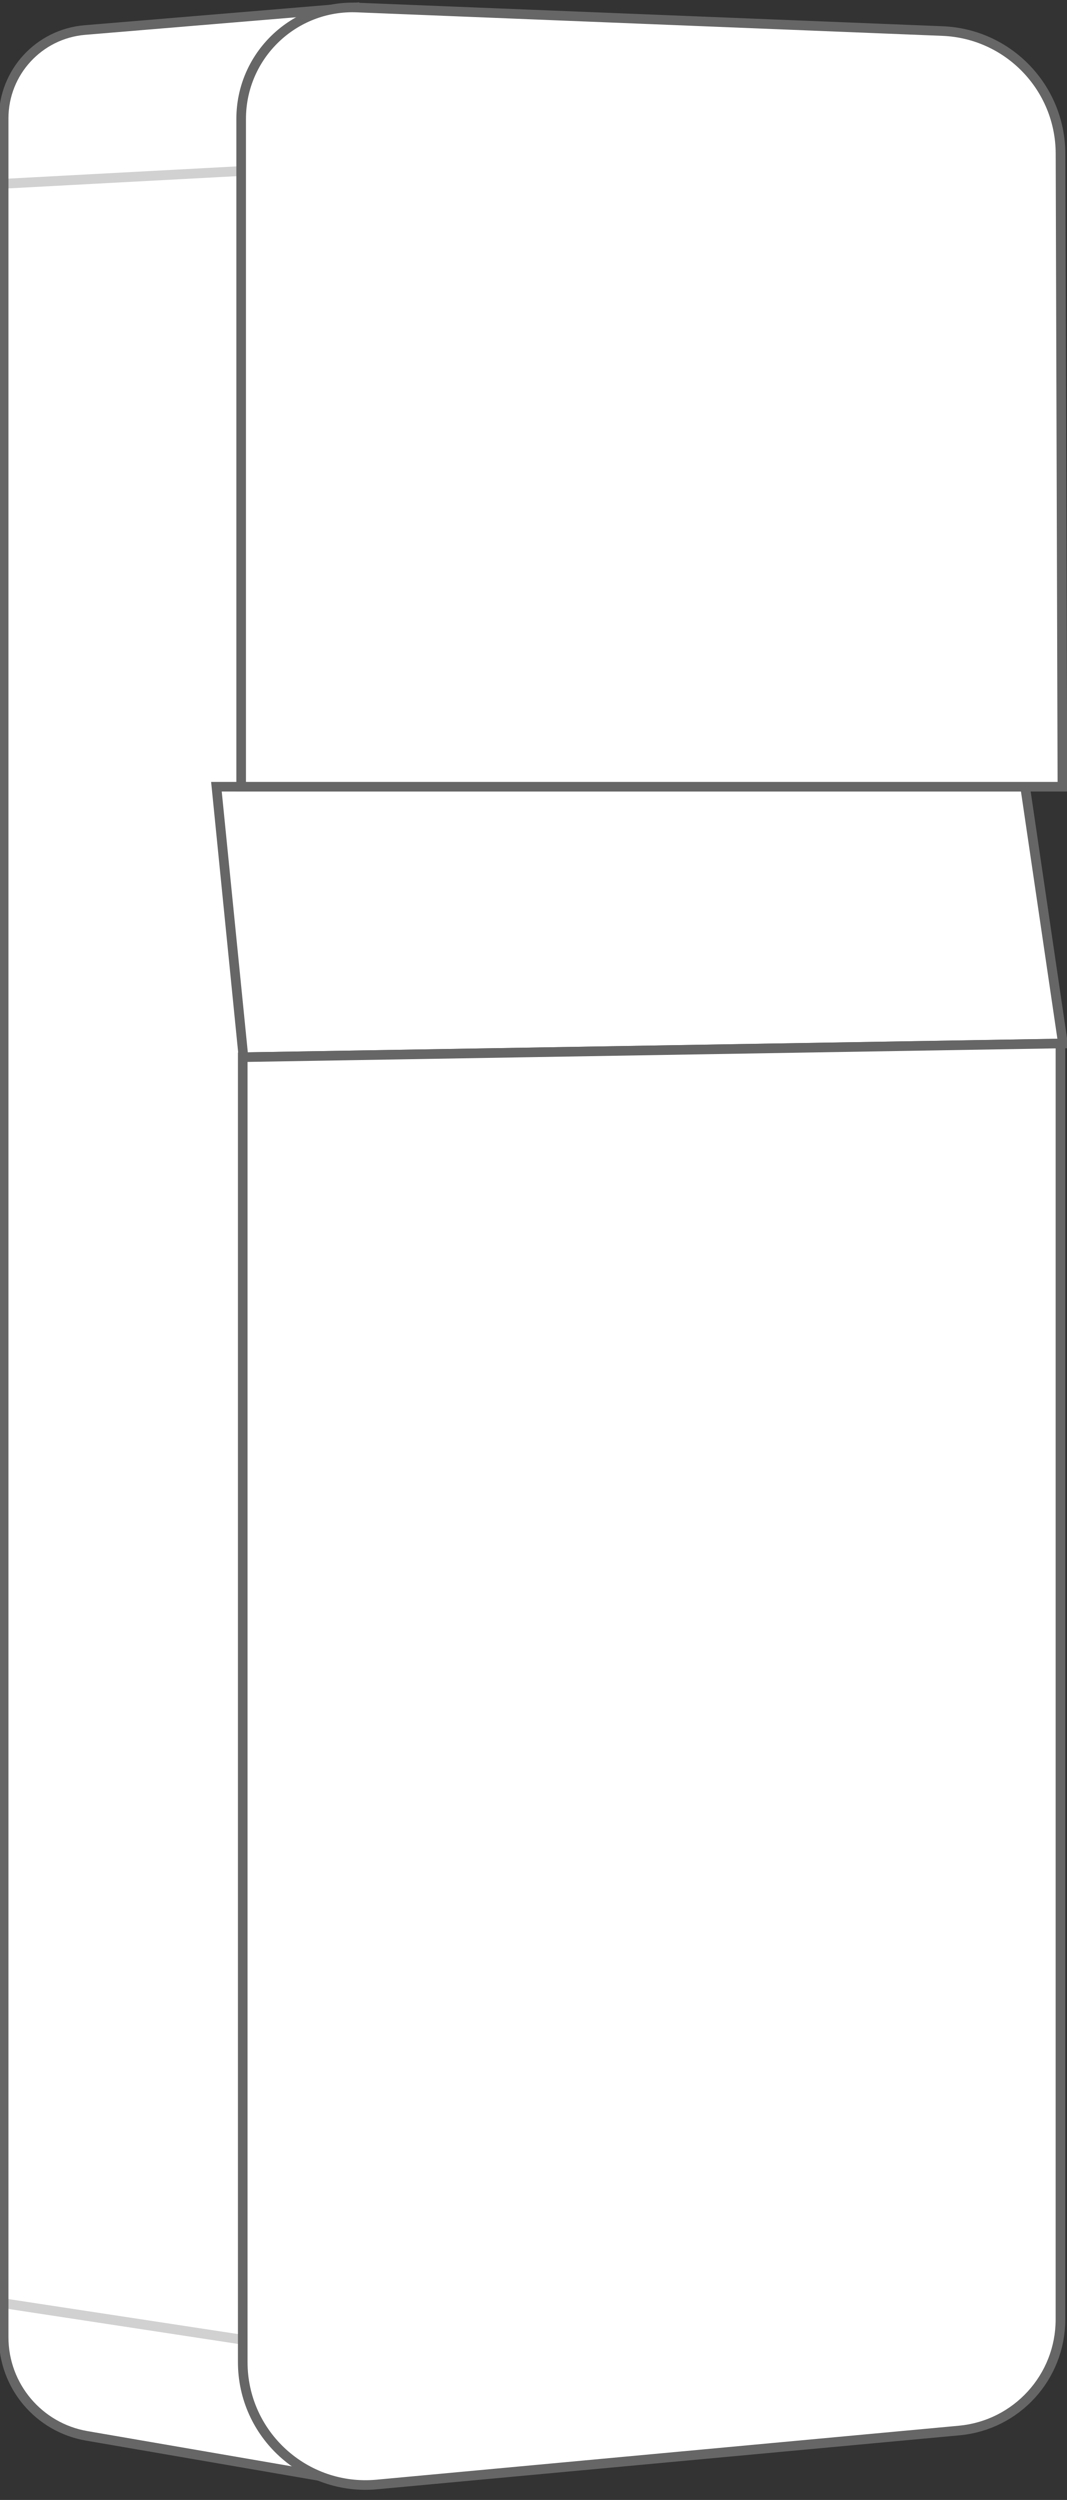
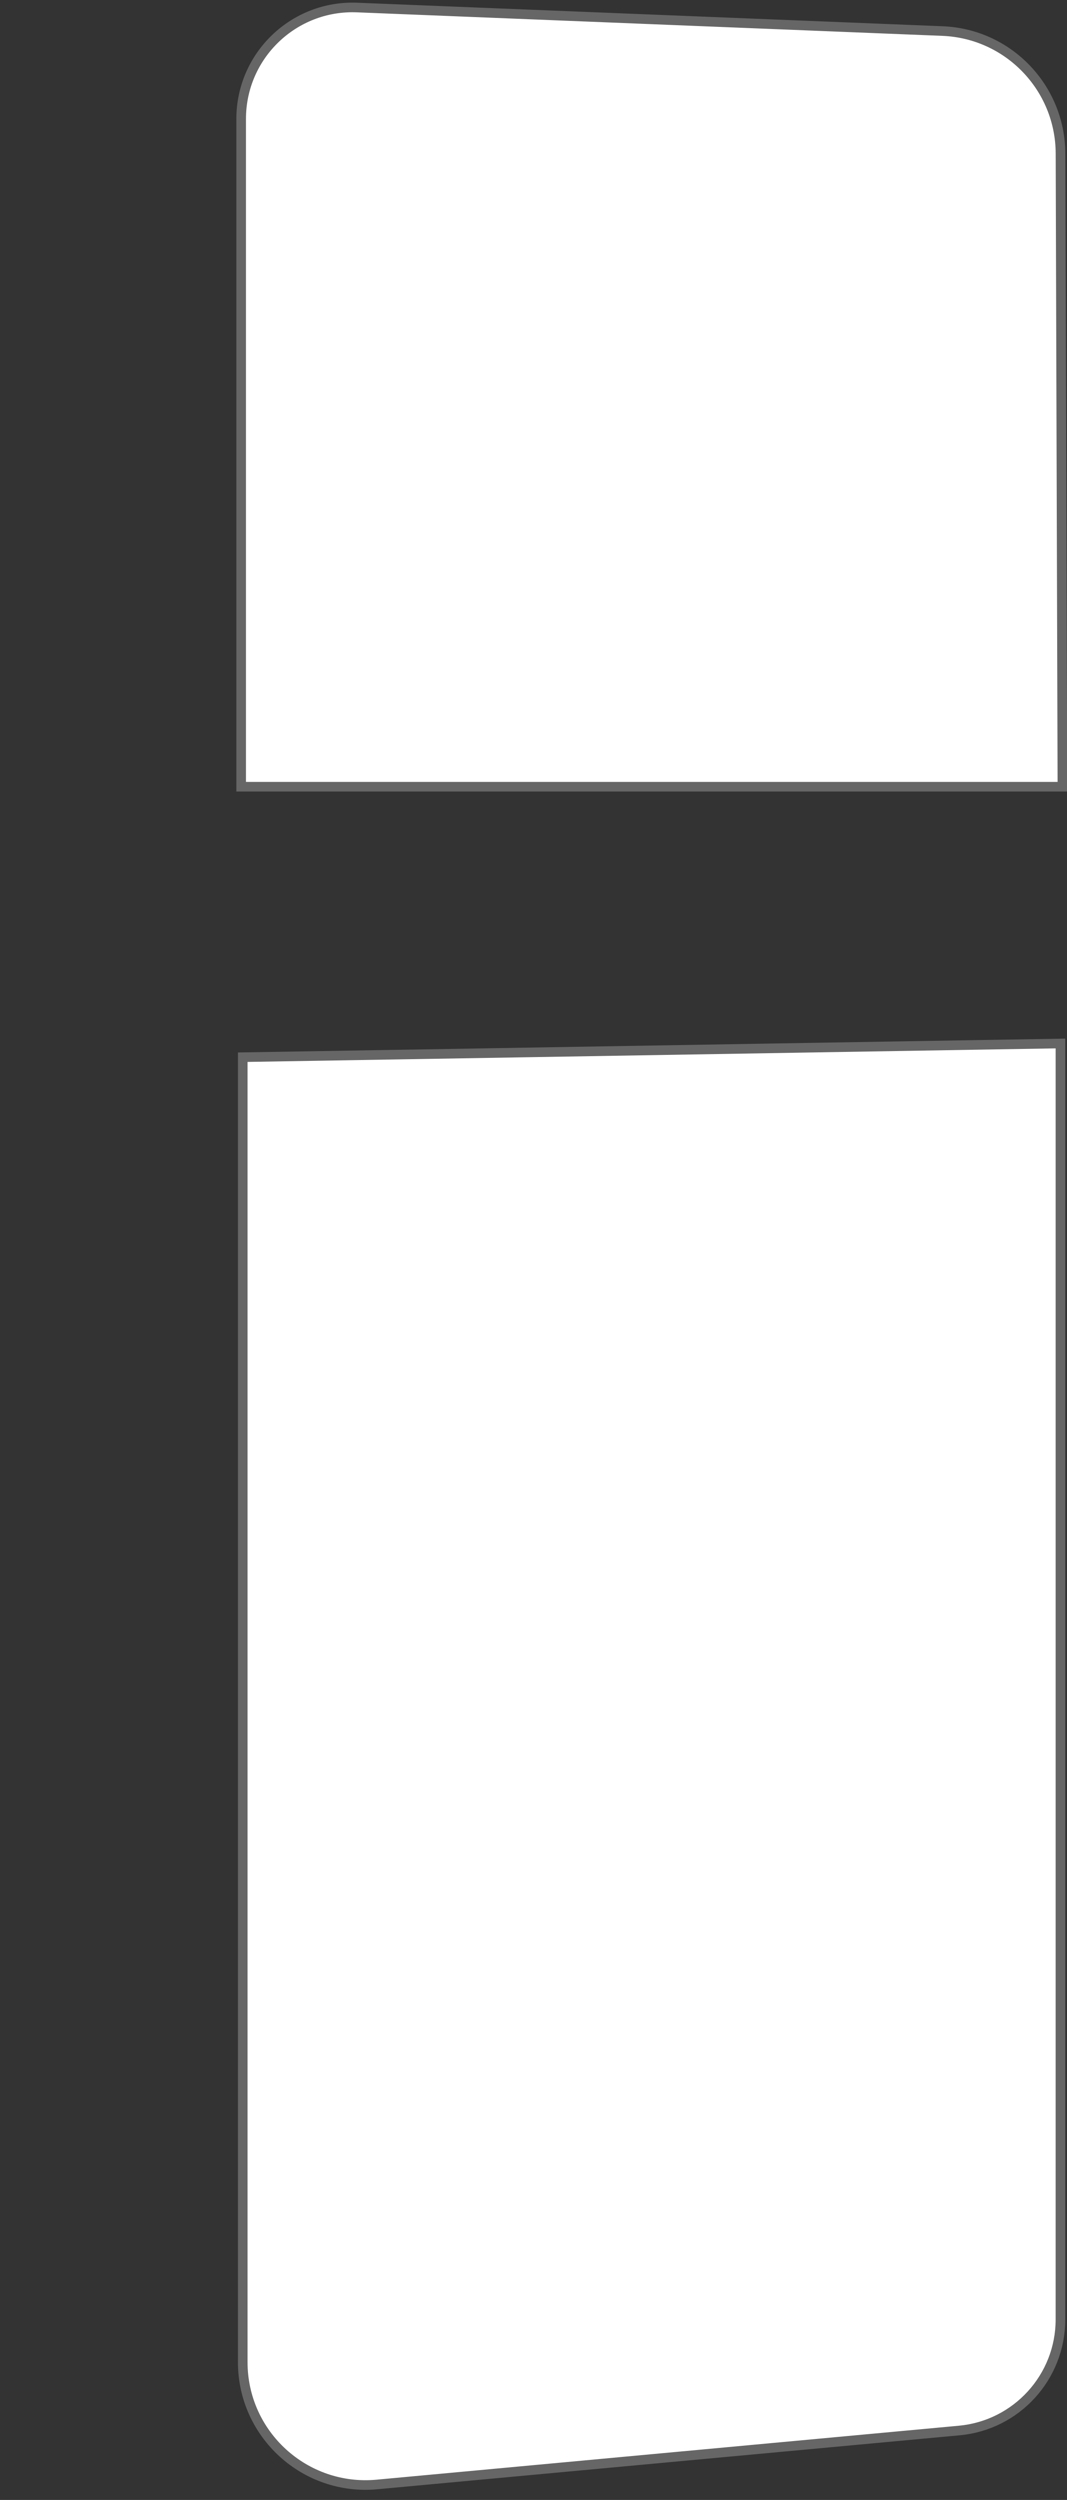
<svg xmlns="http://www.w3.org/2000/svg" viewBox="0 0 111 260" fill="none">
  <rect x="0" y="0" width="111" height="260" fill="#333333" stroke="none" />
  <g clip-path="url(#clip0_2_61)">
-     <path d="M36.867 0.788L8.83 3.124C4.053 3.522 0.379 7.516 0.379 12.309V243.081C0.379 248.145 4.025 252.473 9.015 253.334L34.654 257.755L36.867 0.788Z" fill="white" stroke="#666666" />
-     <path d="M25.058 243.316V243.301L0.606 239.573V239.588L25.058 243.316Z" stroke="#666666" stroke-opacity="0.3" />
-     <path d="M25.183 17.79L25.18 17.775L0.481 19.099L0.484 19.114L25.183 17.79Z" stroke="#666666" stroke-opacity="0.3" />
-     <path d="M110.577 108.526L106.642 81.821H22.515L25.328 109.952L110.577 108.526Z" fill="white" stroke="#666666" />
    <path d="M110.323 15.961C110.302 9.117 104.894 3.504 98.055 3.23L37.146 0.783C30.566 0.519 25.088 5.781 25.088 12.366V81.821H25.194H25.39H25.585H25.781H25.976H26.17H26.365H26.559H26.752H26.946H27.139H27.331H27.524H27.716H27.907H28.099H28.29H28.481H28.671H28.861H29.051H29.241H29.43H29.619H29.808H29.996H30.184H30.372H30.559H30.746H30.933H31.12H31.306H31.492H31.677H31.863H32.048H32.233H32.417H32.601H32.785H32.969H33.152H33.335H33.518H33.701H33.883H34.065H34.247H34.428H34.609H34.79H34.971H35.151H35.331H35.511H35.691H35.87H36.049H36.228H36.406H36.584H36.763H36.94H37.118H37.295H37.472H37.649H37.825H38.002H38.178H38.353H38.529H38.704H38.879H39.054H39.229H39.403H39.577H39.751H39.925H40.098H40.272H40.444H40.617H40.79H40.962H41.134H41.306H41.478H41.649H41.82H41.991H42.162H42.333H42.503H42.673H42.843H43.013H43.182H43.352H43.521H43.69H43.858H44.027H44.195H44.363H44.531H44.699H44.867H45.034H45.201H45.368H45.535H45.701H45.868H46.034H46.2H46.366H46.532H46.697H46.862H47.028H47.193H47.357H47.522H47.687H47.851H48.015H48.179H48.343H48.506H48.67H48.833H48.996H49.159H49.322H49.485H49.647H49.81H49.972H50.134H50.296H50.458H50.619H50.781H50.942H51.103H51.264H51.425H51.586H51.747H51.907H52.068H52.228H52.388H52.548H52.708H52.867H53.027H53.187H53.346H53.505H53.664H53.823H53.982H54.141H54.299H54.458H54.616H54.775H54.933H55.091H55.249H55.407H55.564H55.722H55.88H56.037H56.194H56.352H56.509H56.666H56.823H56.98H57.136H57.293H57.45H57.606H57.763H57.919H58.075H58.231H58.387H58.543H58.699H58.855H59.011H59.166H59.322H59.478H59.633H59.788H59.944H60.099H60.254H60.409H60.564H60.719H60.874H61.029H61.184H61.339H61.493H61.648H61.803H61.957H62.112H62.266H62.421H62.575H62.729H62.884H63.038H63.192H63.346H63.5H63.654H63.808H63.962H64.116H64.27H64.424H64.578H64.732H64.886H65.04H65.193H65.347H65.501H65.655H65.808H65.962H66.116H66.269H66.423H66.576H66.73H66.884H67.037H67.191H67.344H67.498H67.652H67.805H67.959H68.112H68.266H68.42H68.573H68.727H68.88H69.034H69.188H69.341H69.495H69.648H69.802H69.956H70.11H70.263H70.417H70.571H70.725H70.879H71.032H71.186H71.34H71.494H71.648H71.802H71.956H72.11H72.264H72.418H72.573H72.727H72.881H73.035H73.19H73.344H73.499H73.653H73.808H73.962H74.117H74.272H74.426H74.581H74.736H74.891H75.046H75.201H75.356H75.511H75.667H75.822H75.978H76.133H76.288H76.444H76.6H76.755H76.911H77.067H77.223H77.379H77.535H77.692H77.848H78.004H78.161H78.317H78.474H78.631H78.788H78.945H79.102H79.259H79.416H79.573H79.731H79.888H80.046H80.204H80.362H80.52H80.678H80.836H80.994H81.153H81.311H81.47H81.628H81.787H81.946H82.105H82.265H82.424H82.583H82.743H82.903H83.062H83.222H83.383H83.543H83.703H83.864H84.024H84.185H84.346H84.507H84.668H84.83H84.991H85.153H85.315H85.477H85.639H85.801H85.963H86.126H86.288H86.451H86.614H86.777H86.941H87.104H87.268H87.432H87.596H87.76H87.924H88.088H88.253H88.418H88.583H88.748H88.913H89.079H89.245H89.41H89.576H89.743H89.909H90.076H90.243H90.409H90.577H90.744H90.912H91.079H91.247H91.415H91.584H91.752H91.921H92.09H92.259H92.428H92.598H92.767H92.937H93.108H93.278H93.448H93.619H93.79H93.961H94.133H94.305H94.476H94.648H94.821H94.993H95.166H95.339H95.512H95.686H95.859H96.033H96.207H96.382H96.556H96.731H96.906H97.082H97.257H97.433H97.609H97.785H97.962H98.138H98.315H98.493H98.67H98.848H99.026H99.204H99.383H99.562H99.741H99.92H100.1H100.279H100.459H100.64H100.82H101.001H101.182H101.364H101.546H101.728H101.91H102.092H102.275H102.458H102.642H102.825H103.009H103.193H103.378H103.563H103.748H103.933H104.119H104.305H104.491H104.677H104.864H105.051H105.239H105.427H105.615H105.803H105.991H106.18H106.37H106.559H106.749H106.939H107.13H107.32H107.512H107.703H107.895H108.087H108.279H108.472H108.665H108.858H109.052H109.246H109.44H109.635H109.83H110.025H110.221H110.417H110.522L110.323 15.961Z" fill="white" stroke="#666666" />
    <path d="M25.252 245.666C25.252 253.19 31.719 259.086 39.211 258.392L99.795 252.779C105.758 252.227 110.318 247.224 110.318 241.236V108.525L25.252 109.951L25.252 245.666Z" fill="white" stroke="#666666" />
  </g>
  <defs>
    <clipPath id="clip0_2_61">
      <rect width="111" height="260" fill="white" />
    </clipPath>
  </defs>
</svg>